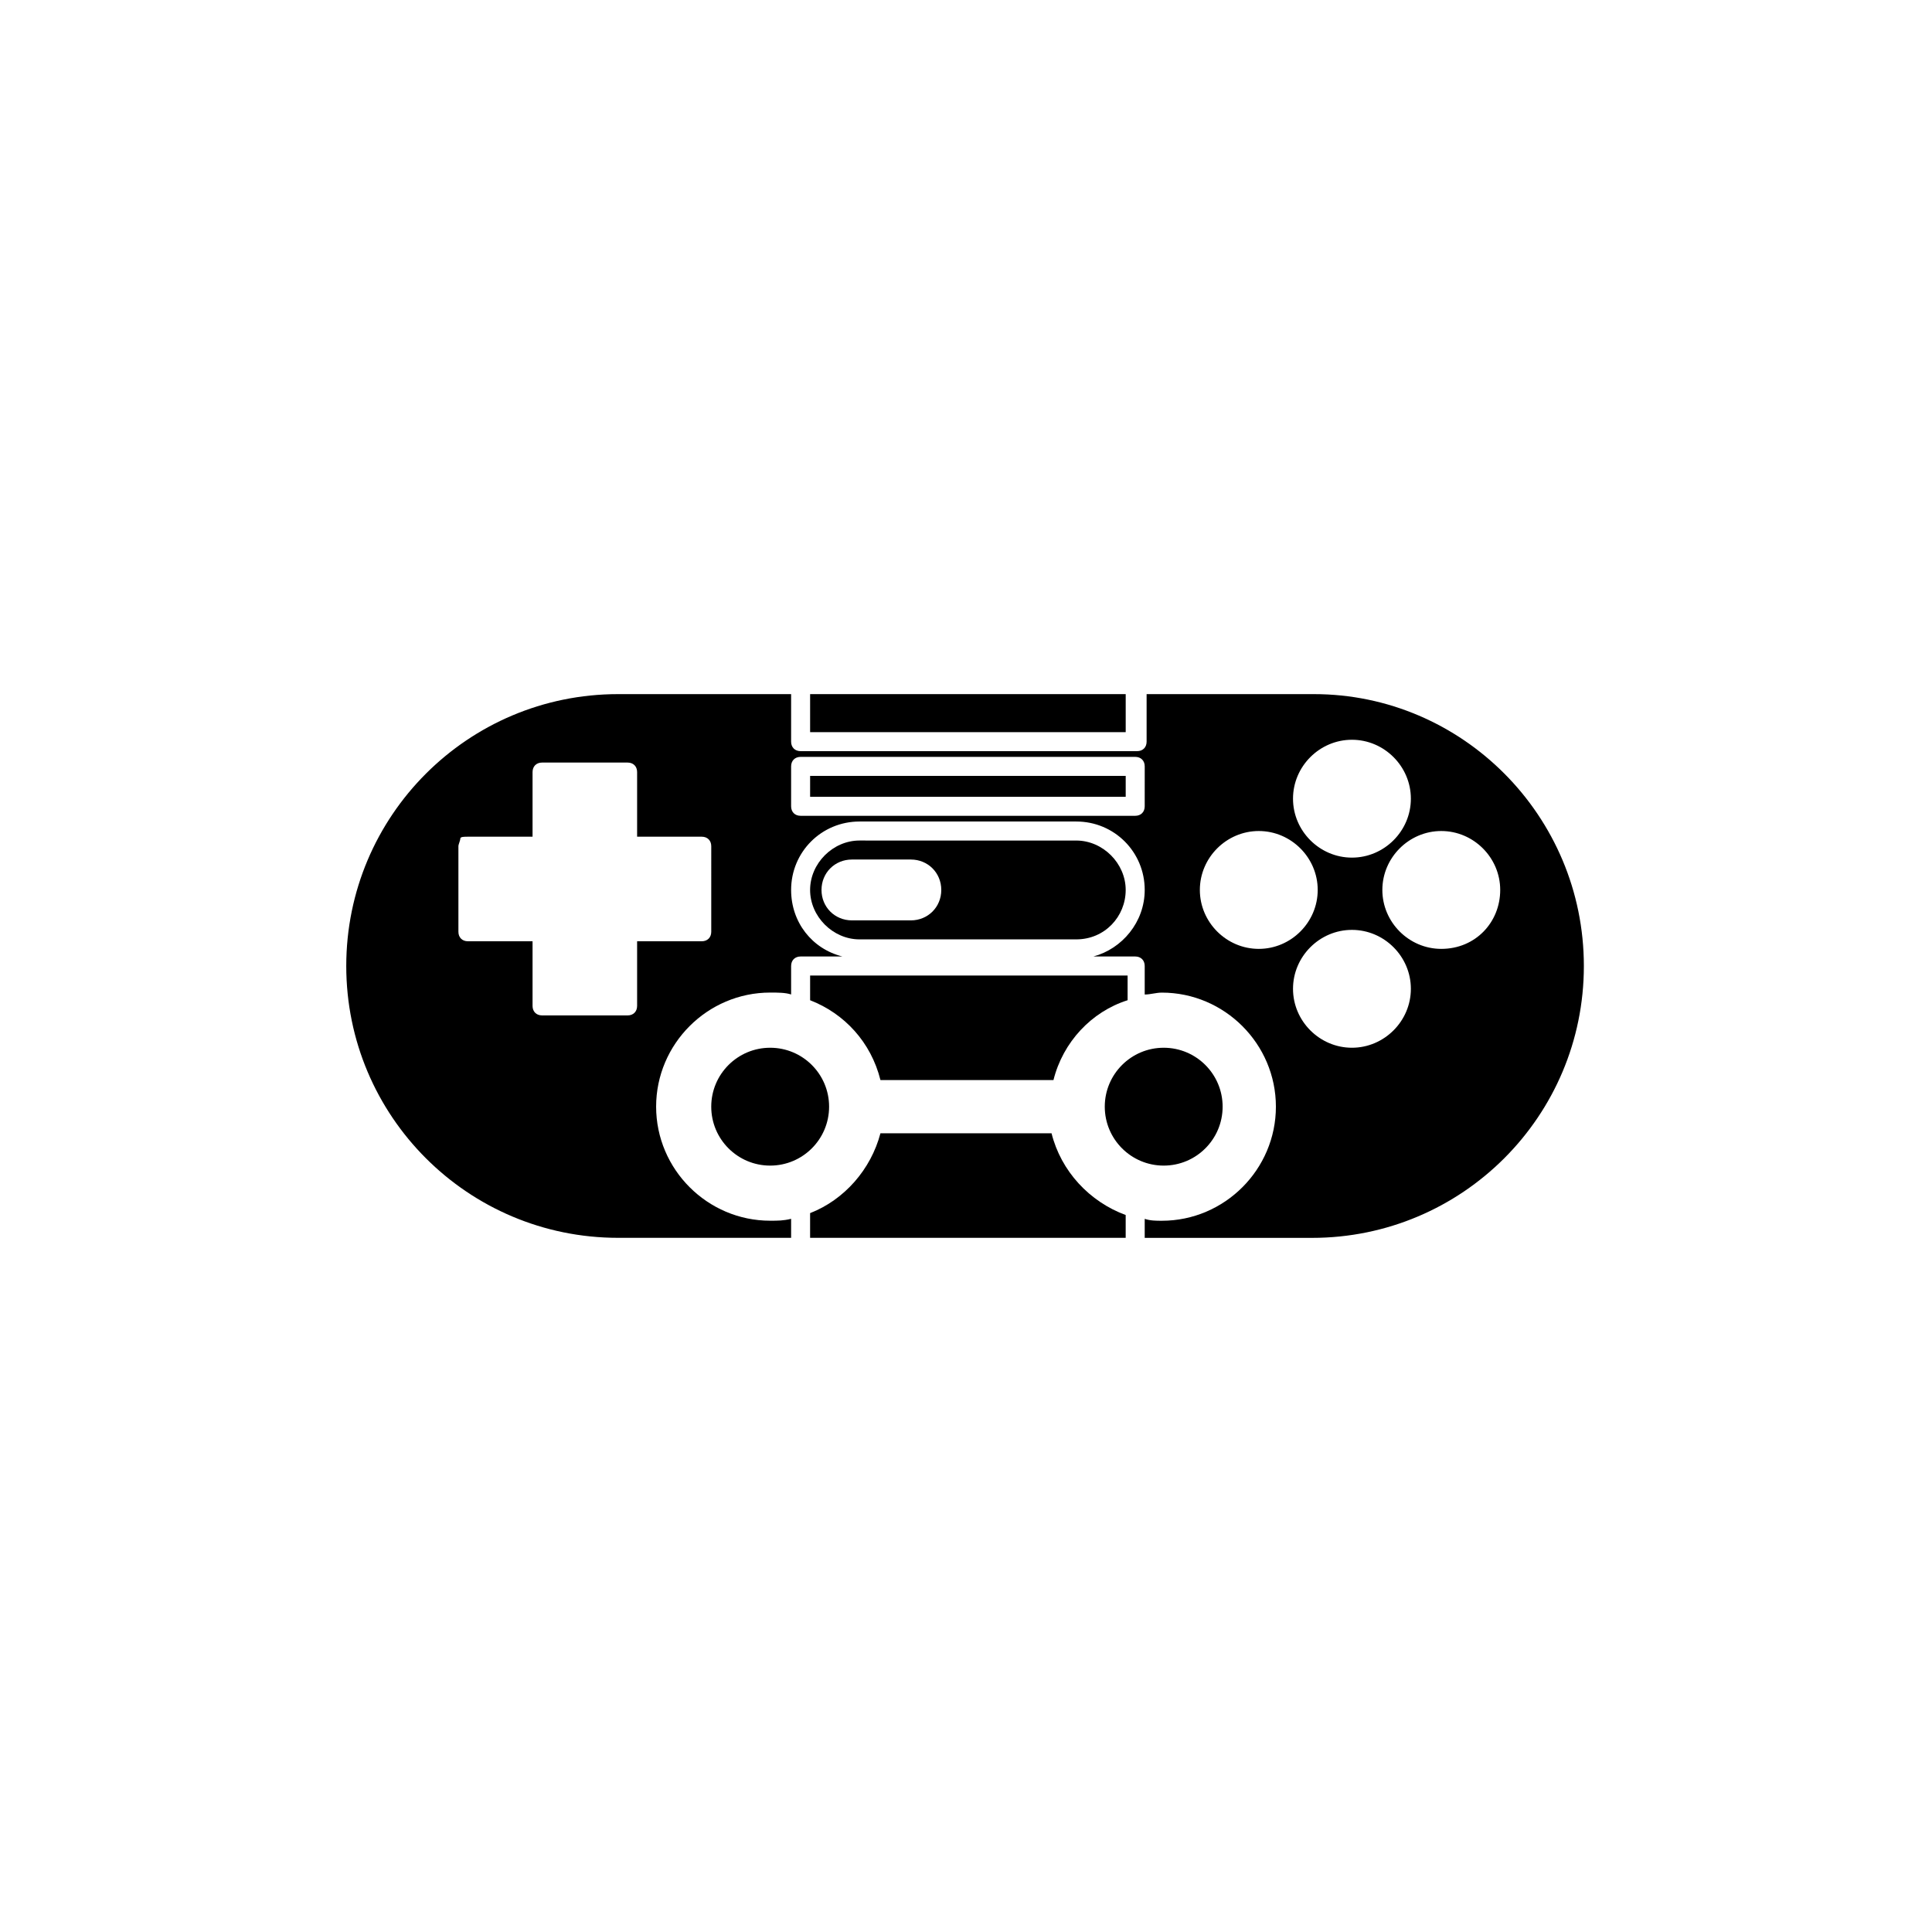
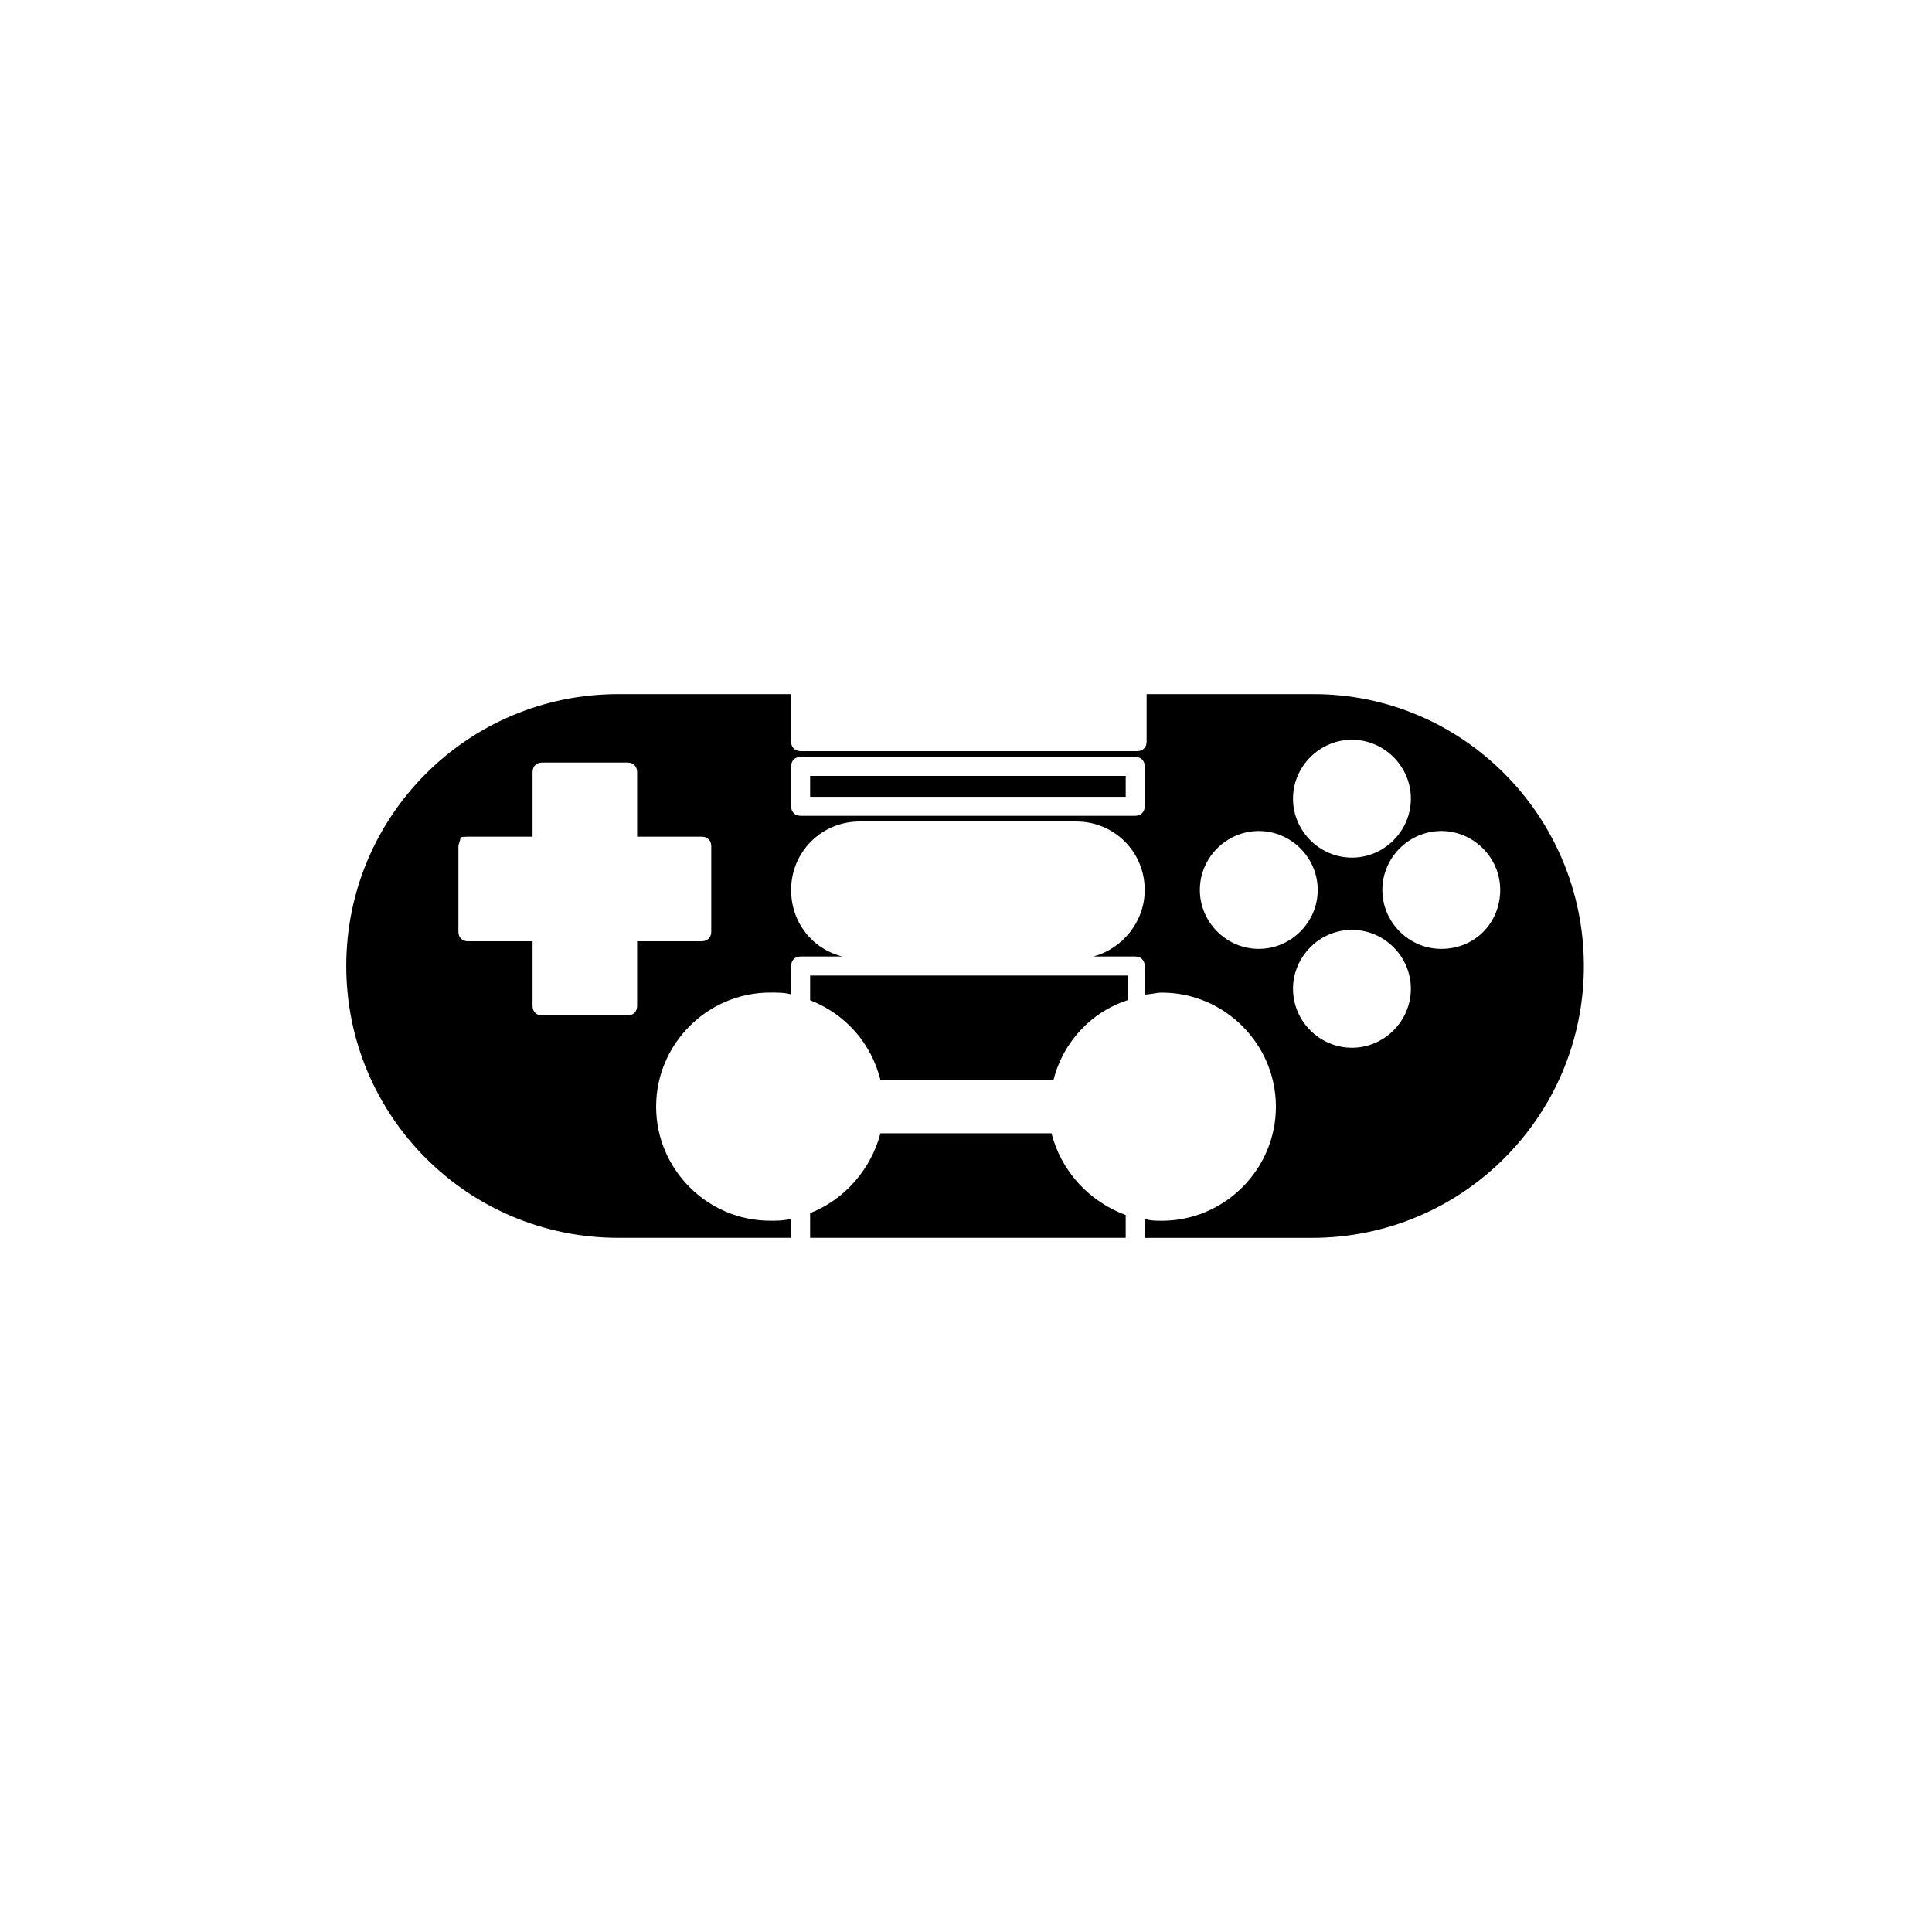
<svg xmlns="http://www.w3.org/2000/svg" fill="#000000" width="800px" height="800px" version="1.1" viewBox="144 144 512 512">
  <g>
-     <path d="m358.69 327.95h83.633v10.078h-83.633z" />
    <path d="m358.69 409.07c9.07 3.527 16.121 11.082 18.641 21.16h45.848c2.519-10.078 10.078-18.137 19.648-21.16v-6.551h-84.137z" />
    <path d="m422.67 444.33h-45.344c-2.519 9.574-9.574 17.633-18.641 21.16v6.551h83.633v-6.047c-9.574-3.523-17.133-11.586-19.648-21.664z" />
-     <path d="m468.01 437.28c0 8.625-6.992 15.617-15.617 15.617s-15.617-6.992-15.617-15.617 6.992-15.617 15.617-15.617 15.617 6.992 15.617 15.617" />
    <path d="m358.69 349.62h83.633v5.543h-83.633z" />
-     <path d="m442.32 379.85c0-7.055-6.047-13.098-13.098-13.098l-57.438-0.004c-7.055 0-13.098 6.047-13.098 13.098 0 7.055 6.047 13.098 13.098 13.098h57.434c7.559 0.004 13.102-6.043 13.102-13.094zm-56.934 8.059h-15.617c-4.535 0-8.062-3.527-8.062-8.062s3.527-8.062 8.062-8.062h15.617c4.535 0 8.062 3.527 8.062 8.062s-3.527 8.062-8.062 8.062z" />
-     <path d="m363.72 437.28c0 8.625-6.992 15.617-15.617 15.617s-15.617-6.992-15.617-15.617 6.992-15.617 15.617-15.617 15.617 6.992 15.617 15.617" />
    <path d="m492.2 327.95h-44.336v12.594c0 1.512-1.008 2.519-2.519 2.519h-89.172c-1.512 0-2.519-1.008-2.519-2.519v-12.594h-45.848c-39.801 0-72.043 32.242-72.043 72.043 0 39.801 32.242 72.043 72.043 72.043h45.848v-5.039c-2.016 0.504-3.527 0.504-5.543 0.504-16.625 0-30.23-13.602-30.23-30.23 0-16.625 13.602-30.23 30.23-30.23 2.016 0 4.031 0 5.543 0.504v-7.547c0-1.512 1.008-2.519 2.519-2.519h11.082c-8.062-2.016-13.602-9.07-13.602-17.633 0-10.078 8.062-18.137 18.137-18.137h57.434c10.078 0 18.137 8.062 18.137 18.137 0 8.566-6.047 15.617-13.602 17.633h11.082c1.512 0 2.519 1.008 2.519 2.519v7.559c1.512 0 3.023-0.504 4.535-0.504 16.625 0 30.23 13.602 30.23 30.23 0 16.625-13.602 30.23-30.23 30.23-1.512 0-3.023 0-4.535-0.504v5.039h44.336c39.801 0 72.043-32.242 72.043-72.043 0.004-39.809-32.242-72.055-71.539-72.055zm-159.71 62.977c0 1.512-1.008 2.519-2.519 2.519h-17.129v17.129c0 1.512-1.008 2.519-2.519 2.519h-22.672c-1.512 0-2.519-1.008-2.519-2.519v-17.129h-17.129c-1.512 0-2.519-1.008-2.519-2.519v-22.672c0-0.504 0.504-1.512 0.504-2.016 0-0.504 1.008-0.504 2.016-0.504h17.129v-17.129c0-1.512 1.008-2.519 2.519-2.519h22.672c1.512 0 2.519 1.008 2.519 2.519v17.129h17.129c1.512 0 2.519 1.008 2.519 2.519zm114.87-33.25c0 1.512-1.008 2.519-2.519 2.519h-88.668c-1.512 0-2.519-1.008-2.519-2.519v-10.578c0-1.512 1.008-2.519 2.519-2.519h88.672c1.512 0 2.519 1.008 2.519 2.519zm54.918-17.633c8.566 0 15.617 7.055 15.617 15.617 0 8.566-7.055 15.617-15.617 15.617-8.566 0-15.617-7.055-15.617-15.617-0.004-8.566 7.051-15.617 15.617-15.617zm-24.688 55.418c-8.566 0-15.617-7.055-15.617-15.617 0-8.566 7.055-15.617 15.617-15.617 8.566 0 15.617 7.055 15.617 15.617s-7.055 15.617-15.617 15.617zm24.688 26.199c-8.566 0-15.617-7.055-15.617-15.617 0-8.566 7.055-15.617 15.617-15.617 8.566 0 15.617 7.055 15.617 15.617s-7.055 15.617-15.617 15.617zm23.676-26.199c-8.566 0-15.617-7.055-15.617-15.617 0-8.566 7.055-15.617 15.617-15.617 8.566 0 15.617 7.055 15.617 15.617 0.004 8.562-6.547 15.617-15.617 15.617z" />
  </g>
</svg>